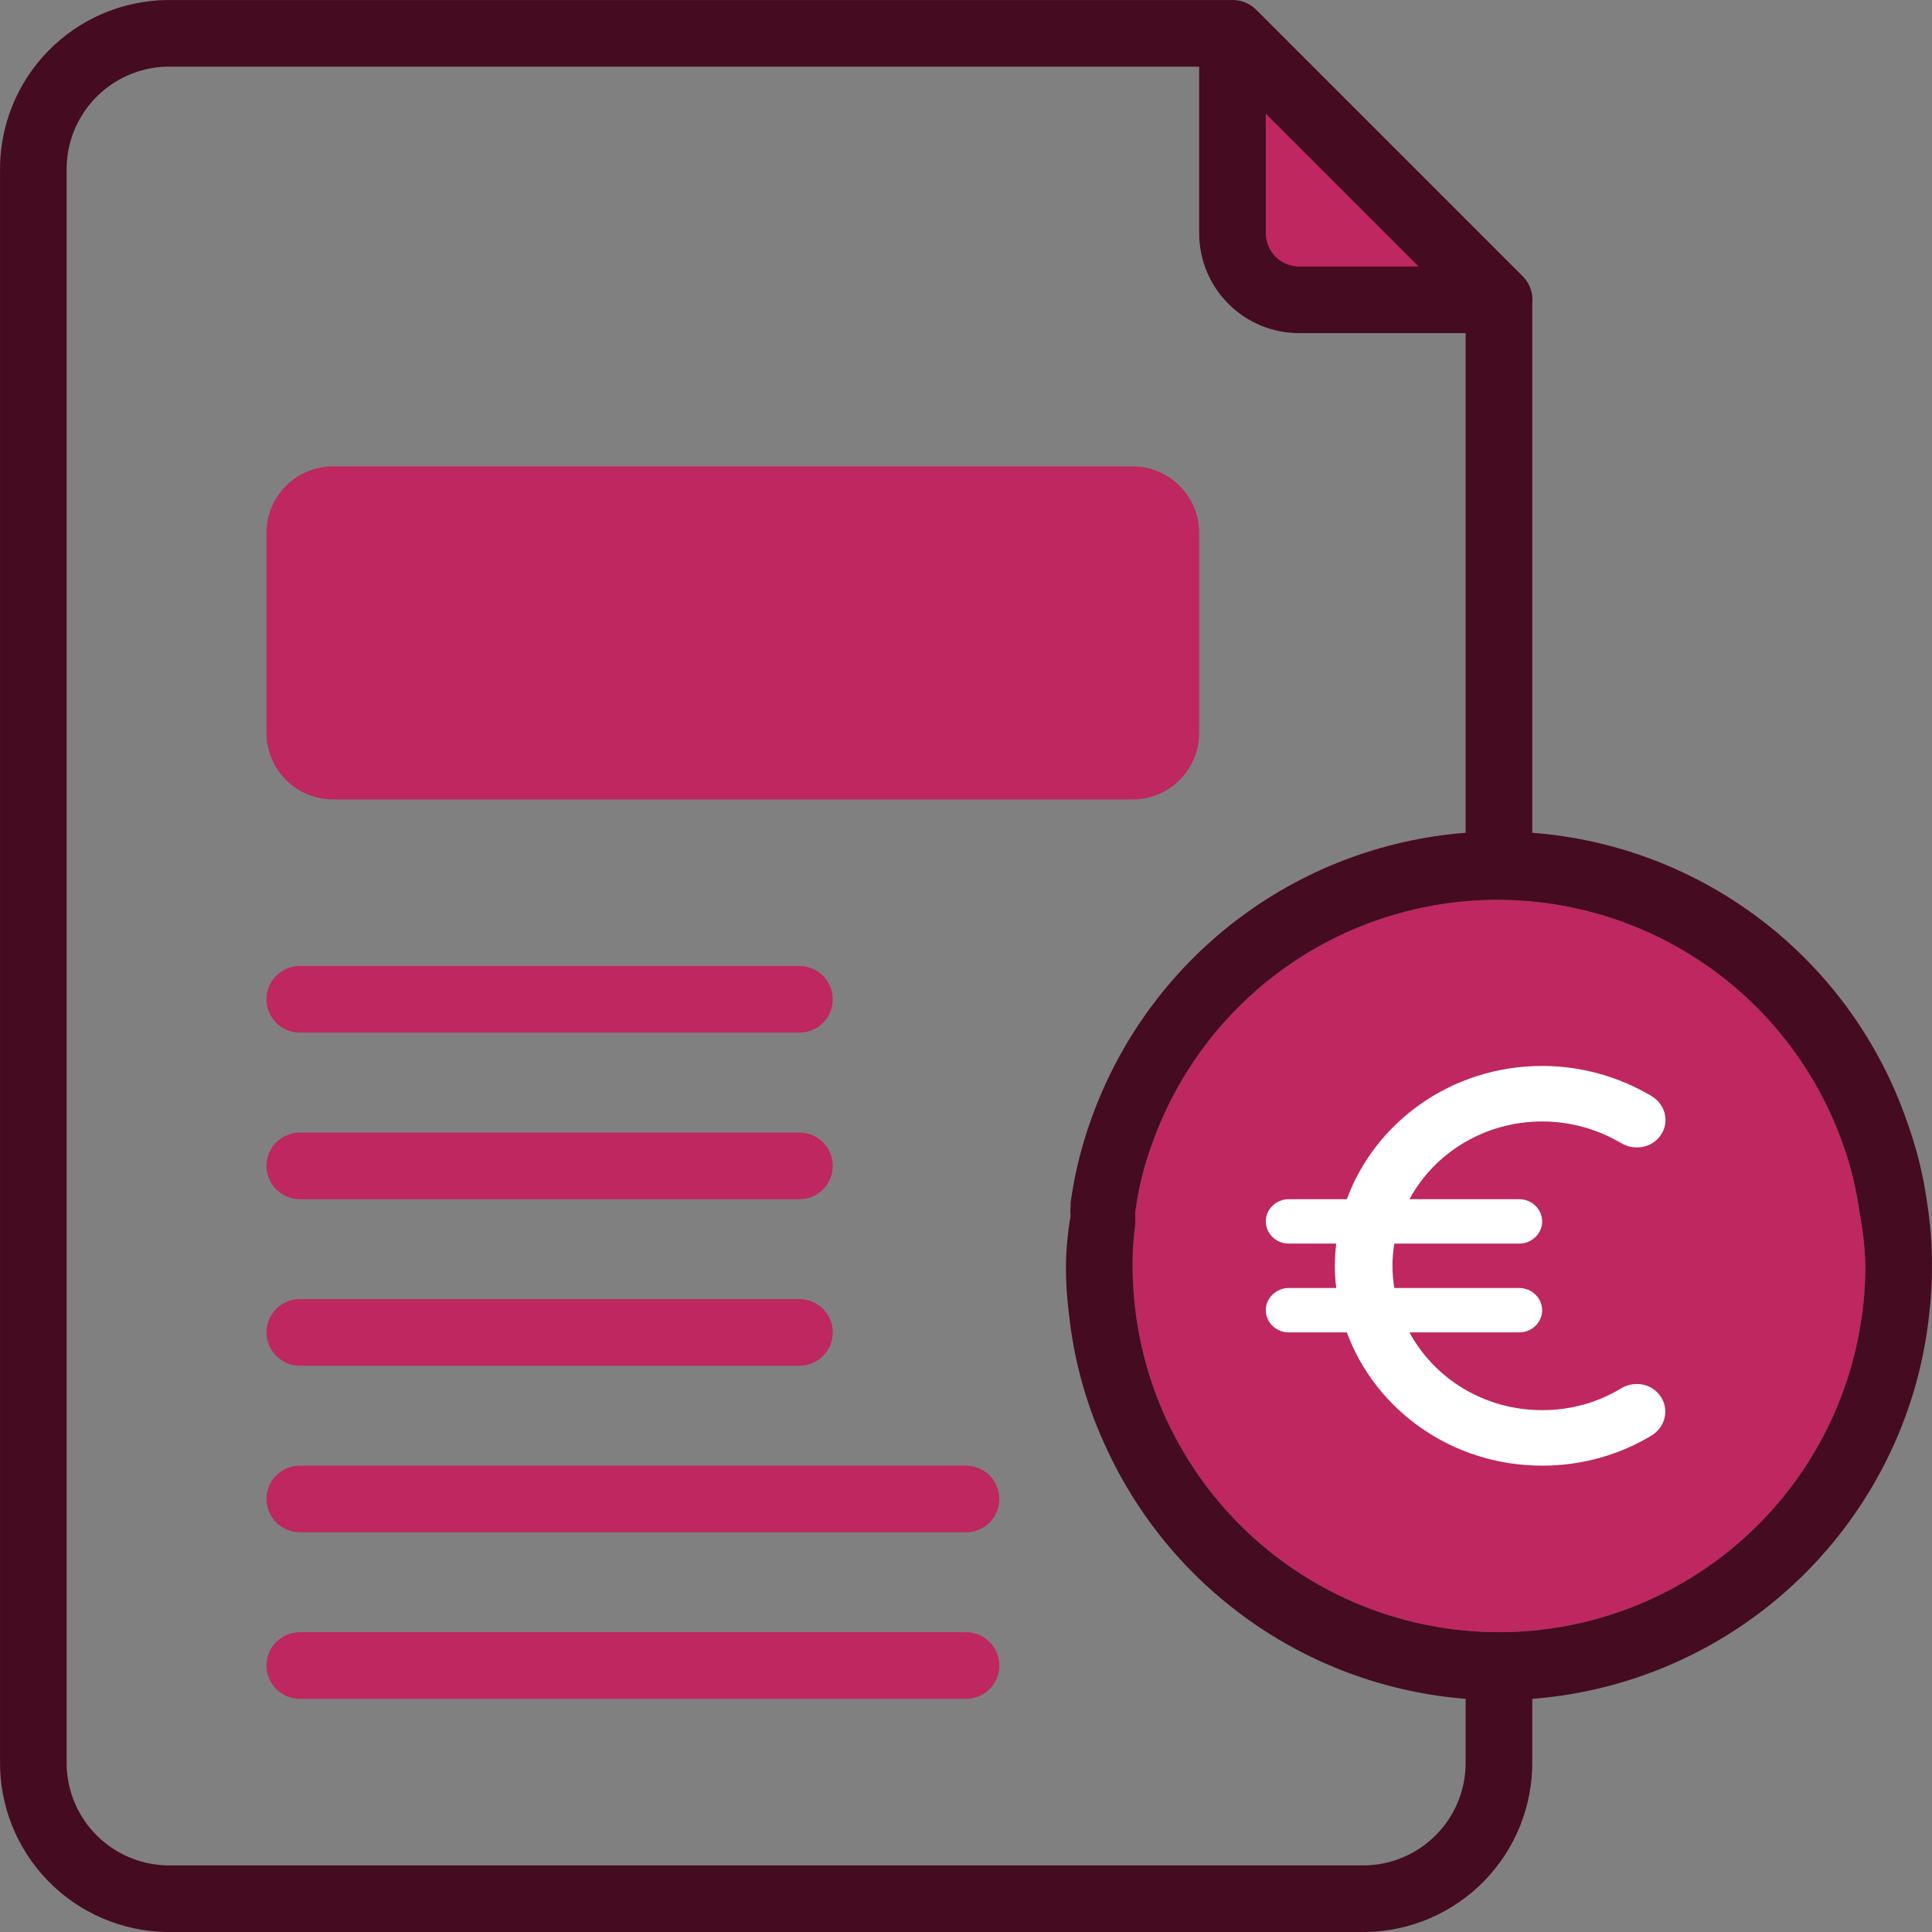
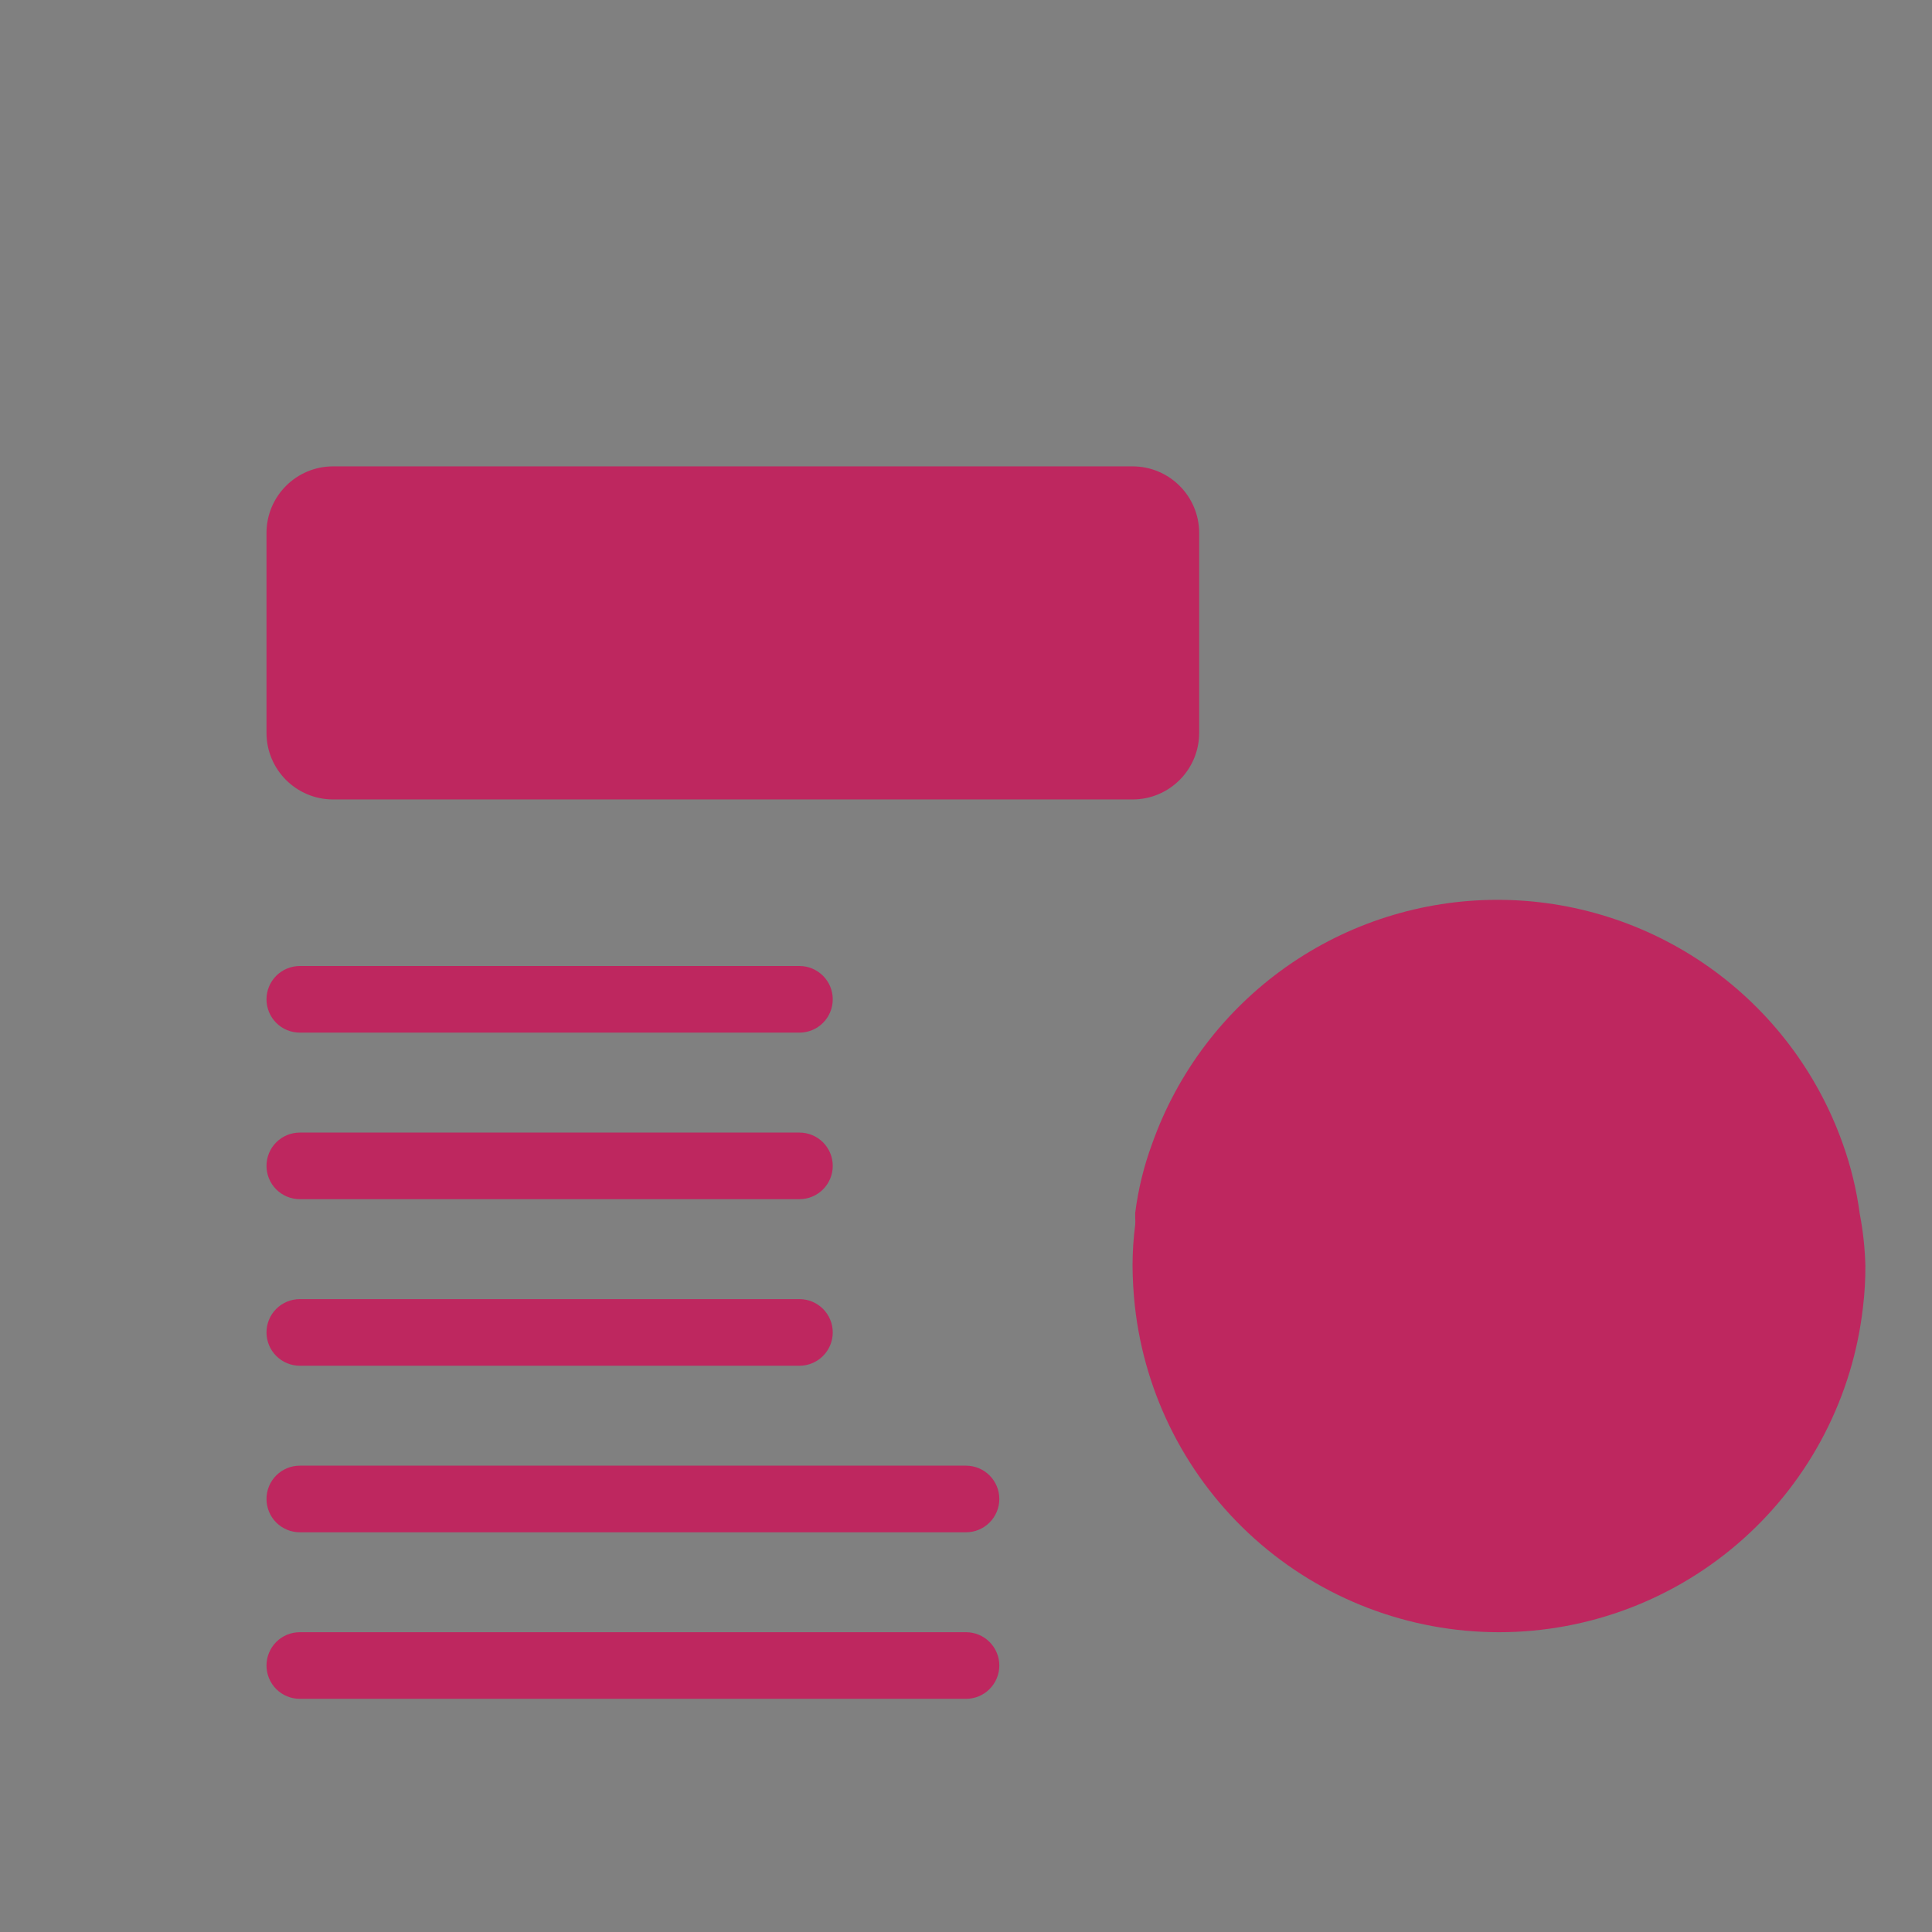
<svg xmlns="http://www.w3.org/2000/svg" width="64" height="64" viewBox="0 0 64 64" fill="none">
  <rect x="0" y="0" width="64" height="64" fill="#808080" stroke="none" />
-   <path d="M40.827 1.104V7.725C40.827 8.31 41.06 8.872 41.474 9.286C41.887 9.699 42.449 9.932 43.034 9.932H49.655" fill="#BE275F" />
  <path d="M49.655 54.069C46.667 54.068 43.785 52.966 41.56 50.973C39.335 48.98 37.923 46.236 37.594 43.267C37.546 42.823 37.52 42.377 37.517 41.931C37.517 41.477 37.546 41.024 37.605 40.574C37.611 40.497 37.611 40.42 37.605 40.343V40.177C37.705 39.393 37.894 38.623 38.168 37.882C39.008 35.52 40.558 33.476 42.605 32.03C44.653 30.584 47.099 29.808 49.605 29.808C52.112 29.808 54.557 30.584 56.605 32.03C58.653 33.476 60.203 35.52 61.042 37.882C61.311 38.632 61.5 39.409 61.605 40.199C61.715 40.77 61.778 41.35 61.793 41.931C61.795 42.385 61.769 42.838 61.715 43.289C61.382 46.254 59.968 48.992 57.743 50.981C55.518 52.969 52.639 54.069 49.655 54.069Z" fill="#BE275F" />
-   <path fill-rule="evenodd" clip-rule="evenodd" d="M40.833 0C40.817 0 40.8 0 40.784 0.001H5.518C4.033 0.024 2.618 0.636 1.584 1.701C0.549 2.767 -0.02 4.199 0.001 5.684V58.317C-0.02 59.802 0.549 61.234 1.584 62.3C2.618 63.365 4.033 63.977 5.518 64H45.241C46.726 63.977 48.141 63.365 49.175 62.3C50.21 61.234 50.779 59.802 50.758 58.317L50.758 56.276C53.276 56.082 55.697 55.226 57.778 53.796C59.859 52.367 61.525 50.413 62.609 48.133C63.292 46.701 63.729 45.164 63.9 43.587C63.969 43.038 64.002 42.485 63.999 41.931C64.002 41.248 63.95 40.565 63.845 39.89C63.719 38.956 63.493 38.039 63.172 37.154C62.261 34.522 60.601 32.215 58.395 30.515C56.189 28.815 53.535 27.797 50.758 27.587L50.758 10.05C50.77 9.939 50.765 9.826 50.743 9.715C50.7 9.5 50.594 9.303 50.438 9.148L41.611 0.321C41.404 0.115 41.124 0 40.833 0ZM48.551 27.587C45.784 27.801 43.138 28.814 40.935 30.502C38.731 32.191 37.065 34.482 36.138 37.098C35.818 37.988 35.593 38.909 35.465 39.846V39.956C35.454 40.063 35.454 40.17 35.465 40.276C35.37 40.823 35.319 41.377 35.31 41.931C35.309 42.463 35.342 42.993 35.41 43.52C35.577 45.102 36.013 46.643 36.701 48.078C37.777 50.368 39.441 52.333 41.522 53.773C43.603 55.213 46.029 56.076 48.551 56.276L48.551 58.317C48.572 59.217 48.235 60.088 47.615 60.739C46.994 61.391 46.141 61.77 45.241 61.793H5.518C4.618 61.77 3.765 61.391 3.144 60.739C2.523 60.088 2.187 59.217 2.207 58.317V5.684C2.187 4.784 2.523 3.913 3.144 3.262C3.765 2.61 4.618 2.231 5.518 2.208H39.724V7.725C39.724 8.603 40.073 9.445 40.694 10.066C41.314 10.687 42.156 11.035 43.034 11.035H48.551L48.551 27.587ZM49.655 54.069C52.639 54.069 55.518 52.969 57.743 50.981C59.968 48.992 61.382 46.254 61.715 43.289C61.769 42.838 61.795 42.385 61.793 41.931C61.778 41.35 61.715 40.77 61.605 40.199C61.5 39.409 61.311 38.632 61.042 37.882C60.203 35.52 58.653 33.476 56.605 32.03C54.557 30.584 52.112 29.808 49.605 29.808C47.099 29.808 44.653 30.584 42.605 32.03C40.558 33.476 39.008 35.52 38.168 37.882C37.894 38.623 37.705 39.393 37.605 40.177V40.343C37.611 40.42 37.611 40.497 37.605 40.574C37.546 41.024 37.517 41.477 37.517 41.931C37.52 42.377 37.546 42.823 37.594 43.267C37.923 46.236 39.335 48.98 41.56 50.973C43.785 52.966 46.667 54.068 49.655 54.069ZM41.931 3.764L46.996 8.829H43.034C42.742 8.829 42.461 8.712 42.254 8.505C42.047 8.298 41.931 8.018 41.931 7.725V3.764Z" fill="#450B20" />
-   <path fill-rule="evenodd" clip-rule="evenodd" d="M51.086 46.713C49.171 46.713 47.515 45.668 46.691 44.138H50.323C50.743 44.138 51.086 43.807 51.086 43.403C51.086 42.998 50.743 42.667 50.323 42.667H46.188C46.15 42.424 46.127 42.181 46.127 41.931C46.127 41.681 46.15 41.438 46.188 41.196H50.323C50.743 41.196 51.086 40.865 51.086 40.46C51.086 40.056 50.743 39.724 50.323 39.724H46.691C47.515 38.194 49.179 37.15 51.086 37.15C52.04 37.15 52.932 37.415 53.695 37.863C54.077 38.091 54.572 38.055 54.893 37.746C55.336 37.319 55.236 36.62 54.702 36.304C53.649 35.679 52.406 35.311 51.086 35.311C48.095 35.311 45.562 37.157 44.616 39.724H42.694C42.274 39.724 41.931 40.056 41.931 40.46C41.931 40.865 42.274 41.196 42.694 41.196H44.265C44.235 41.438 44.219 41.681 44.219 41.931C44.219 42.181 44.235 42.424 44.265 42.667H42.694C42.274 42.667 41.931 42.998 41.931 43.403C41.931 43.807 42.274 44.138 42.694 44.138H44.616C45.562 46.706 48.095 48.552 51.086 48.552C52.413 48.552 53.649 48.191 54.702 47.559C55.229 47.242 55.328 46.536 54.885 46.11C54.565 45.801 54.069 45.764 53.688 45.999C52.932 46.455 52.047 46.713 51.086 46.713Z" fill="white" />
  <path d="M37.517 15.449H11.035C9.816 15.449 8.828 16.437 8.828 17.656V24.276C8.828 25.495 9.816 26.483 11.035 26.483H37.517C38.736 26.483 39.724 25.495 39.724 24.276V17.656C39.724 16.437 38.736 15.449 37.517 15.449Z" fill="#BE275F" />
  <path d="M26.483 39.724H9.932C9.639 39.724 9.358 39.608 9.151 39.401C8.944 39.194 8.828 38.914 8.828 38.621C8.828 38.328 8.944 38.048 9.151 37.841C9.358 37.634 9.639 37.518 9.932 37.518H26.483C26.776 37.518 27.056 37.634 27.263 37.841C27.47 38.048 27.586 38.328 27.586 38.621C27.586 38.914 27.47 39.194 27.263 39.401C27.056 39.608 26.776 39.724 26.483 39.724Z" fill="#BE275F" />
  <path d="M26.483 34.207H9.932C9.639 34.207 9.358 34.091 9.151 33.884C8.944 33.677 8.828 33.396 8.828 33.104C8.828 32.811 8.944 32.531 9.151 32.324C9.358 32.117 9.639 32 9.932 32H26.483C26.776 32 27.056 32.117 27.263 32.324C27.47 32.531 27.586 32.811 27.586 33.104C27.586 33.396 27.47 33.677 27.263 33.884C27.056 34.091 26.776 34.207 26.483 34.207Z" fill="#BE275F" />
  <path d="M26.483 45.242H9.932C9.639 45.242 9.358 45.125 9.151 44.918C8.944 44.711 8.828 44.431 8.828 44.138C8.828 43.845 8.944 43.565 9.151 43.358C9.358 43.151 9.639 43.035 9.932 43.035H26.483C26.776 43.035 27.056 43.151 27.263 43.358C27.47 43.565 27.586 43.845 27.586 44.138C27.586 44.431 27.47 44.711 27.263 44.918C27.056 45.125 26.776 45.242 26.483 45.242Z" fill="#BE275F" />
  <path d="M32 50.759H9.932C9.639 50.759 9.358 50.642 9.151 50.436C8.944 50.229 8.828 49.948 8.828 49.655C8.828 49.363 8.944 49.082 9.151 48.875C9.358 48.668 9.639 48.552 9.932 48.552H32C32.293 48.552 32.574 48.668 32.78 48.875C32.987 49.082 33.104 49.363 33.104 49.655C33.104 49.948 32.987 50.229 32.78 50.436C32.574 50.642 32.293 50.759 32 50.759Z" fill="#BE275F" />
  <path d="M32 56.276H9.932C9.639 56.276 9.358 56.16 9.151 55.953C8.944 55.746 8.828 55.465 8.828 55.172C8.828 54.88 8.944 54.599 9.151 54.392C9.358 54.185 9.639 54.069 9.932 54.069H32C32.293 54.069 32.574 54.185 32.78 54.392C32.987 54.599 33.104 54.88 33.104 55.172C33.104 55.465 32.987 55.746 32.78 55.953C32.574 56.16 32.293 56.276 32 56.276Z" fill="#BE275F" />
</svg>